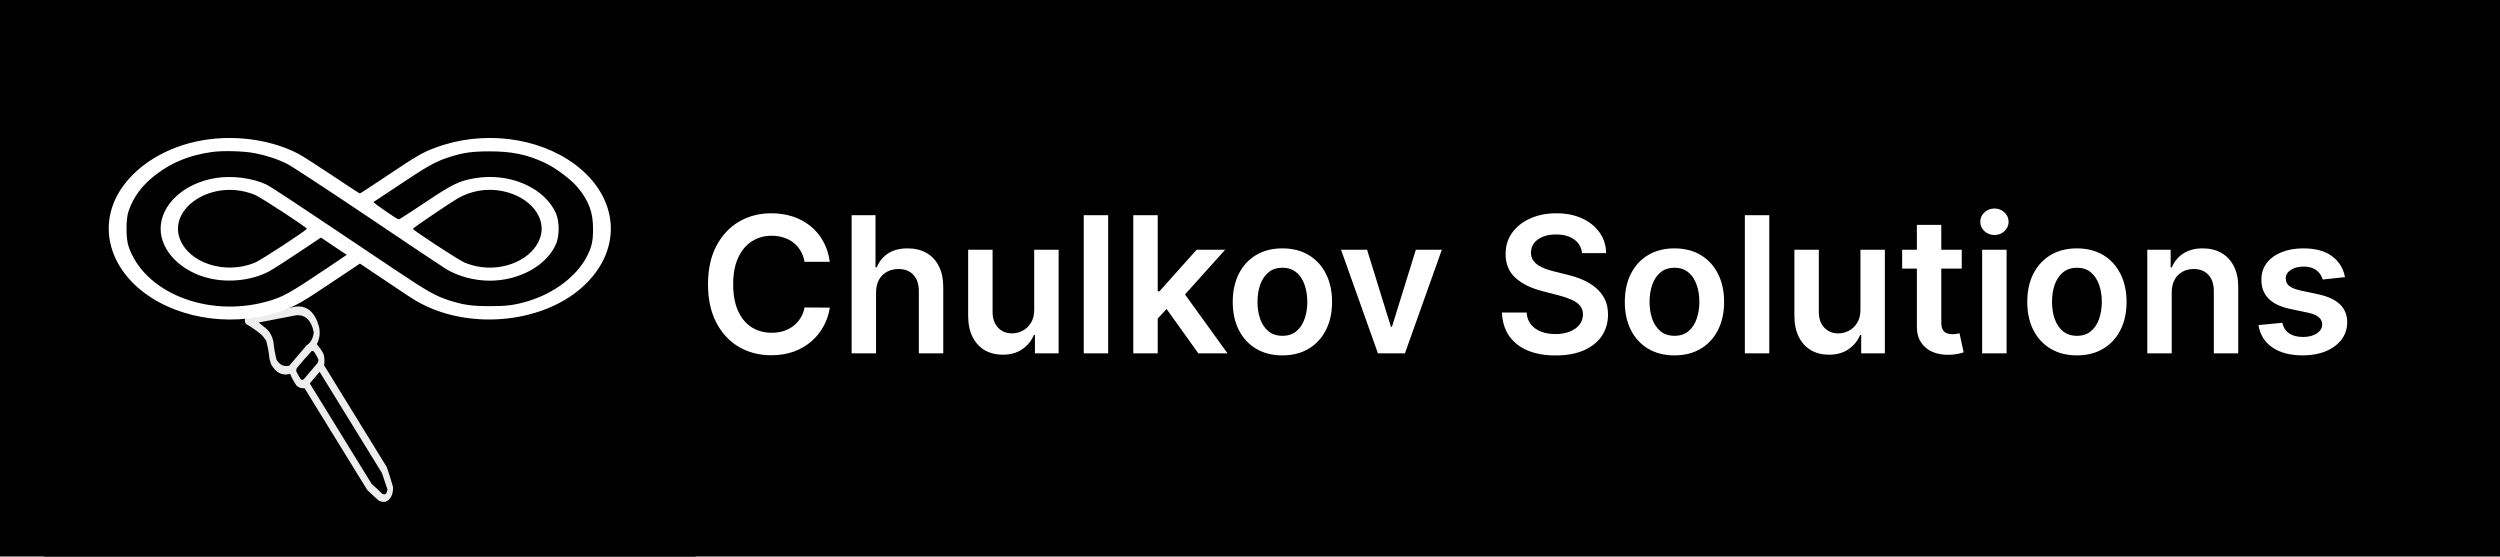
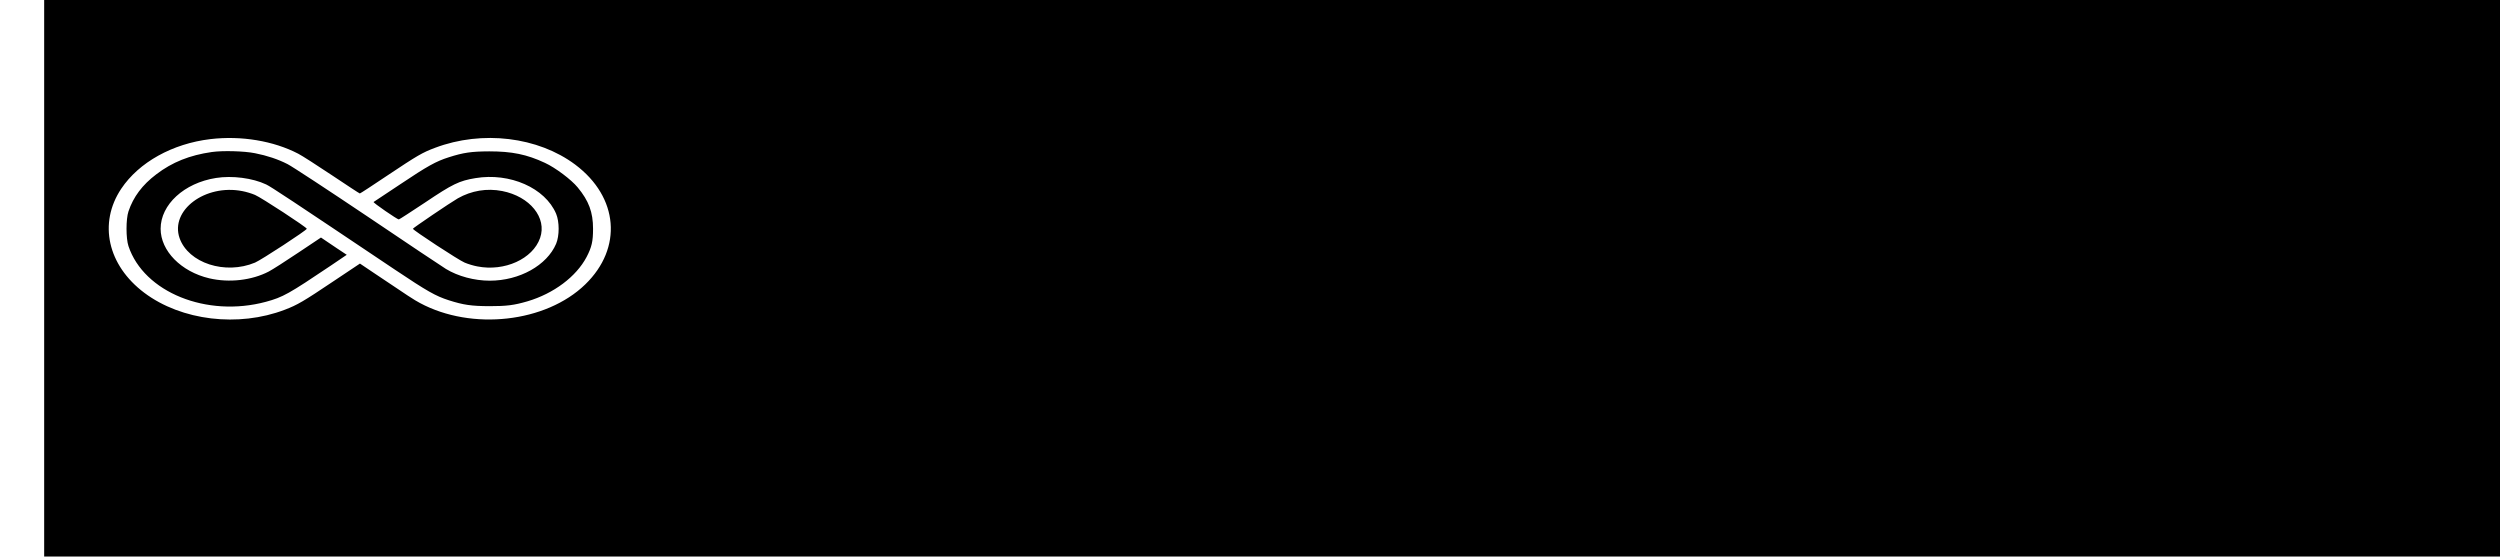
<svg xmlns="http://www.w3.org/2000/svg" width="283" height="63" viewBox="0 0 283 63" fill="none">
-   <rect width="78.75" height="63" fill="black" />
  <g filter="url(#filter0_d_199_4)">
-     <path d="M24.171 14.491C20.312 14.953 16.914 16.84 15.111 19.534C12.78 23.028 13.726 27.304 17.464 30.106C21.236 32.932 27.019 33.624 31.725 31.819C32.99 31.341 33.649 30.954 36.629 28.952L39.356 27.131L40.752 28.07C44.315 30.468 44.832 30.806 45.447 31.136C50.725 33.97 58.246 33.121 62.237 29.249C66.053 25.549 65.624 20.391 61.226 17.087C57.443 14.252 51.77 13.569 46.987 15.373C45.689 15.859 45.173 16.164 42.16 18.174C40.653 19.188 39.389 20.012 39.345 20.012C39.301 20.012 38.036 19.18 36.519 18.166C35.002 17.153 33.462 16.164 33.089 15.975C30.582 14.673 27.305 14.12 24.171 14.491ZM28.701 15.925C29.922 16.164 31.032 16.535 32 17.029C32.462 17.26 36.123 19.666 40.137 22.36C44.139 25.063 47.724 27.452 48.086 27.675C49.318 28.425 50.978 28.87 52.539 28.87C55.563 28.87 58.345 27.312 59.28 25.121C59.62 24.305 59.62 22.888 59.28 22.072C58.169 19.452 54.585 17.87 51.077 18.455C49.439 18.727 48.768 19.048 45.964 20.935C44.546 21.874 43.358 22.649 43.303 22.649C43.138 22.649 40.653 20.935 40.741 20.877C40.785 20.844 42.006 20.028 43.457 19.073C46.206 17.235 47.075 16.749 48.372 16.337C49.868 15.859 50.67 15.744 52.484 15.736C54.782 15.736 56.3 16.04 58.147 16.906C59.203 17.392 60.819 18.603 61.468 19.394C62.6 20.762 63.029 21.915 63.029 23.596C63.029 24.882 62.897 25.458 62.369 26.472C61.314 28.466 59.038 30.172 56.377 30.962C54.991 31.366 54.266 31.457 52.484 31.457C50.67 31.449 49.868 31.333 48.372 30.855C47.042 30.427 46.195 29.949 42.907 27.749C32.264 20.613 30.362 19.353 29.834 19.097C28.46 18.446 26.381 18.174 24.732 18.438C21.5 18.949 19.113 21.141 19.113 23.596C19.113 25.846 21.192 27.955 24.061 28.631C26.074 29.1 28.372 28.837 30.098 27.939C30.461 27.749 31.802 26.892 33.078 26.035L35.398 24.486L35.749 24.725C35.947 24.857 36.53 25.252 37.058 25.607L38.015 26.241L36.398 27.337C32.11 30.221 31.538 30.542 29.812 31.012C23.808 32.635 17.409 30.048 15.848 25.36C15.584 24.577 15.584 22.616 15.848 21.833C16.343 20.358 17.255 19.139 18.674 18.067C20.29 16.831 22.071 16.123 24.314 15.801C25.414 15.645 27.602 15.703 28.701 15.925ZM27.415 19.773C27.778 19.839 28.361 20.012 28.701 20.16C29.328 20.424 33.957 23.448 33.957 23.596C33.957 23.744 29.328 26.768 28.701 27.032C25.678 28.301 21.928 27.082 21.038 24.544C20.059 21.718 23.644 19.031 27.415 19.773ZM53.804 19.765C56.619 20.317 58.367 22.476 57.652 24.527C56.916 26.661 54.035 27.963 51.275 27.419C50.912 27.354 50.329 27.18 49.989 27.032C49.384 26.785 44.733 23.736 44.733 23.596C44.733 23.522 48.548 20.935 49.296 20.506C50.681 19.724 52.243 19.46 53.804 19.765Z" fill="white" />
-   </g>
-   <path opacity="0.929" fill-rule="evenodd" clip-rule="evenodd" d="M38.821 42.3C38.807 42.705 38.62 42.949 38.26 43.032C38.115 43.028 37.977 42.994 37.845 42.932C37.598 42.72 37.356 42.502 37.119 42.278C35.897 40.35 34.675 38.422 33.452 36.494C33.257 36.496 33.084 36.431 32.934 36.298C32.788 36.094 32.666 35.875 32.569 35.641C32.029 35.695 31.623 35.475 31.353 34.979C31.329 34.887 31.305 34.795 31.281 34.703C31.268 34.37 31.221 34.045 31.14 33.729C31.047 33.583 30.938 33.454 30.812 33.342C30.519 33.107 30.212 32.895 29.891 32.706C29.808 32.593 29.808 32.475 29.893 32.35C29.969 32.318 30.048 32.301 30.13 32.3C31.148 32.256 32.166 32.207 33.183 32.152C33.962 32.162 34.455 32.569 34.662 33.374C34.726 33.708 34.653 34.007 34.444 34.271C34.593 34.44 34.724 34.626 34.839 34.828C34.894 35.03 34.891 35.231 34.828 35.432C36.051 37.36 37.273 39.288 38.495 41.216C38.618 41.575 38.726 41.936 38.821 42.3ZM38.444 42.392C38.391 42.629 38.268 42.691 38.075 42.578C37.867 42.376 37.653 42.181 37.434 41.991C36.234 40.097 35.033 38.204 33.833 36.311C33.82 36.291 33.823 36.274 33.842 36.26C34.064 36.088 34.287 35.917 34.509 35.745C35.725 37.663 36.941 39.581 38.157 41.499C38.249 41.8 38.345 42.098 38.444 42.392ZM34.489 35.109C34.471 35.172 34.442 35.228 34.399 35.278C34.079 35.524 33.76 35.771 33.44 36.018C33.361 36.057 33.291 36.044 33.23 35.981C33.137 35.845 33.054 35.703 32.981 35.555C32.975 35.489 32.994 35.431 33.036 35.38C33.376 35.11 33.722 34.85 34.074 34.601C34.134 34.593 34.187 34.611 34.232 34.655C34.334 34.8 34.42 34.951 34.489 35.109ZM34.293 33.625C34.225 33.944 34.052 34.155 33.773 34.258C33.362 34.576 32.954 34.891 32.55 35.203C32.208 35.238 31.939 35.107 31.743 34.81C31.671 34.51 31.628 34.204 31.616 33.892C31.572 33.562 31.431 33.296 31.192 33.093C31.038 32.969 30.883 32.845 30.729 32.721C31.568 32.685 32.407 32.648 33.247 32.611C33.839 32.658 34.188 32.996 34.293 33.625Z" fill="white" />
+     </g>
  <rect x="5" width="278" height="63" fill="black" />
  <g filter="url(#filter1_d_199_4)">
    <path d="M23.82 15.454C19.519 15.969 15.732 18.072 13.722 21.075C11.123 24.969 12.177 29.736 16.344 32.858C20.548 36.009 26.995 36.78 32.24 34.769C33.65 34.236 34.385 33.804 37.706 31.573L40.746 29.543L42.302 30.59C46.273 33.263 46.849 33.639 47.536 34.006C53.418 37.166 61.801 36.22 66.25 31.903C70.503 27.779 70.025 22.03 65.123 18.347C60.907 15.188 54.583 14.425 49.251 16.437C47.805 16.979 47.229 17.319 43.871 19.56C42.192 20.689 40.783 21.608 40.734 21.608C40.685 21.608 39.275 20.68 37.584 19.55C35.892 18.421 34.177 17.319 33.76 17.107C30.966 15.656 27.313 15.041 23.82 15.454ZM28.87 17.052C30.23 17.319 31.468 17.732 32.547 18.283C33.061 18.54 37.143 21.222 41.616 24.225C46.077 27.238 50.073 29.901 50.477 30.149C51.85 30.985 53.7 31.481 55.441 31.481C58.811 31.481 61.912 29.745 62.953 27.302C63.333 26.393 63.333 24.813 62.953 23.904C61.716 20.983 57.72 19.22 53.811 19.872C51.984 20.175 51.237 20.533 48.112 22.636C46.531 23.683 45.207 24.547 45.146 24.547C44.962 24.547 42.192 22.636 42.29 22.572C42.339 22.535 43.7 21.626 45.317 20.561C48.381 18.512 49.349 17.971 50.796 17.512C52.462 16.979 53.357 16.85 55.379 16.841C57.941 16.841 59.632 17.181 61.691 18.145C62.868 18.687 64.669 20.037 65.392 20.919C66.655 22.443 67.133 23.729 67.133 25.603C67.133 27.036 66.986 27.678 66.397 28.808C65.221 31.031 62.684 32.932 59.718 33.814C58.174 34.264 57.365 34.365 55.379 34.365C53.357 34.355 52.462 34.227 50.796 33.694C49.313 33.217 48.369 32.684 44.705 30.232C32.841 22.278 30.721 20.873 30.132 20.588C28.6 19.863 26.284 19.56 24.445 19.854C20.842 20.423 18.183 22.866 18.183 25.603C18.183 28.11 20.499 30.461 23.698 31.214C25.941 31.738 28.502 31.444 30.426 30.443C30.831 30.232 32.326 29.276 33.748 28.321L36.334 26.595L36.726 26.861C36.947 27.008 37.596 27.449 38.184 27.844L39.251 28.551L37.449 29.773C32.669 32.987 32.032 33.345 30.108 33.869C23.416 35.678 16.283 32.794 14.543 27.568C14.249 26.696 14.249 24.51 14.543 23.637C15.094 21.993 16.112 20.634 17.693 19.44C19.494 18.062 21.48 17.273 23.98 16.915C25.205 16.74 27.644 16.804 28.87 17.052ZM27.436 21.341C27.84 21.415 28.49 21.608 28.87 21.773C29.569 22.067 34.728 25.438 34.728 25.603C34.728 25.768 29.569 29.139 28.87 29.433C25.5 30.847 21.32 29.488 20.328 26.659C19.237 23.509 23.232 20.515 27.436 21.341ZM56.85 21.332C59.988 21.948 61.936 24.354 61.14 26.641C60.319 29.019 57.107 30.471 54.031 29.864C53.627 29.791 52.977 29.598 52.597 29.433C51.923 29.157 46.739 25.759 46.739 25.603C46.739 25.52 50.992 22.636 51.825 22.159C53.369 21.286 55.11 20.992 56.85 21.332Z" fill="white" />
  </g>
-   <path opacity="0.929" fill-rule="evenodd" clip-rule="evenodd" d="M44.488 55.111C44.52 55.98 44.233 56.546 43.629 56.809C43.38 56.833 43.138 56.795 42.904 56.693C42.451 56.297 42.006 55.886 41.569 55.462C39.205 51.623 36.841 47.783 34.477 43.944C34.143 43.993 33.838 43.894 33.562 43.645C33.282 43.243 33.043 42.803 32.845 42.324C31.926 42.568 31.2 42.191 30.668 41.193C30.614 41.001 30.56 40.81 30.506 40.618C30.438 39.909 30.312 39.225 30.128 38.568C29.949 38.276 29.744 38.026 29.512 37.816C28.977 37.381 28.421 36.999 27.845 36.67C27.687 36.448 27.671 36.195 27.799 35.909C27.925 35.821 28.058 35.767 28.198 35.745C29.936 35.413 31.673 35.068 33.408 34.712C34.744 34.549 35.645 35.305 36.112 36.98C36.269 37.681 36.187 38.338 35.865 38.952C36.143 39.279 36.395 39.645 36.618 40.051C36.742 40.469 36.764 40.901 36.686 41.347C39.05 45.186 41.414 49.026 43.778 52.865C44.038 53.605 44.275 54.354 44.488 55.111ZM43.855 55.397C43.796 55.916 43.594 56.077 43.249 55.88C42.863 55.498 42.469 55.129 42.068 54.774C39.746 51.003 37.425 47.233 35.103 43.462C35.079 43.422 35.082 43.385 35.111 43.35C35.468 42.931 35.825 42.511 36.182 42.091C38.534 45.911 40.886 49.731 43.238 53.551C43.438 54.175 43.644 54.79 43.855 55.397ZM36.059 40.735C36.038 40.874 35.995 41.002 35.929 41.117C35.416 41.72 34.902 42.323 34.389 42.927C34.259 43.028 34.138 43.019 34.025 42.897C33.846 42.628 33.684 42.344 33.538 42.044C33.52 41.904 33.543 41.775 33.607 41.657C34.153 40.998 34.709 40.361 35.276 39.745C35.379 39.714 35.472 39.74 35.556 39.824C35.751 40.108 35.918 40.412 36.059 40.735ZM35.516 37.605C35.444 38.303 35.176 38.795 34.714 39.082C34.054 39.859 33.399 40.628 32.751 41.391C32.17 41.547 31.69 41.33 31.312 40.74C31.147 40.115 31.032 39.47 30.966 38.804C30.845 38.108 30.566 37.571 30.128 37.193C29.846 36.965 29.564 36.736 29.283 36.507C30.715 36.231 32.148 35.955 33.581 35.679C34.602 35.64 35.247 36.282 35.516 37.605Z" fill="white" />
-   <path d="M93.932 29.636H91.075C90.994 29.167 90.844 28.752 90.625 28.391C90.406 28.024 90.133 27.713 89.807 27.459C89.482 27.204 89.11 27.013 88.692 26.886C88.28 26.754 87.834 26.687 87.356 26.687C86.505 26.687 85.752 26.901 85.095 27.329C84.438 27.752 83.924 28.373 83.552 29.193C83.18 30.007 82.995 31.003 82.995 32.179C82.995 33.376 83.18 34.384 83.552 35.203C83.929 36.018 84.443 36.634 85.095 37.052C85.752 37.464 86.503 37.67 87.348 37.67C87.817 37.67 88.254 37.609 88.662 37.487C89.074 37.36 89.443 37.174 89.769 36.93C90.1 36.685 90.378 36.385 90.602 36.028C90.831 35.672 90.989 35.265 91.075 34.806L93.932 34.822C93.825 35.565 93.593 36.263 93.237 36.914C92.885 37.566 92.425 38.142 91.854 38.641C91.284 39.134 90.617 39.521 89.853 39.801C89.09 40.076 88.242 40.214 87.31 40.214C85.935 40.214 84.708 39.896 83.629 39.259C82.549 38.623 81.699 37.704 81.078 36.502C80.456 35.3 80.146 33.859 80.146 32.179C80.146 30.494 80.459 29.052 81.085 27.856C81.711 26.654 82.564 25.735 83.644 25.099C84.723 24.462 85.945 24.144 87.31 24.144C88.181 24.144 88.99 24.266 89.739 24.511C90.487 24.755 91.154 25.114 91.74 25.587C92.325 26.056 92.806 26.631 93.183 27.314C93.565 27.991 93.815 28.765 93.932 29.636ZM99.169 33.126V40H96.405V24.358H99.108V30.262H99.246C99.521 29.6 99.946 29.078 100.521 28.696C101.102 28.309 101.84 28.116 102.736 28.116C103.551 28.116 104.261 28.286 104.867 28.627C105.473 28.968 105.942 29.468 106.273 30.124C106.609 30.781 106.777 31.583 106.777 32.53V40H104.012V32.958C104.012 32.169 103.808 31.555 103.401 31.117C102.998 30.674 102.433 30.453 101.705 30.453C101.216 30.453 100.778 30.56 100.391 30.774C100.01 30.982 99.709 31.285 99.49 31.683C99.276 32.08 99.169 32.561 99.169 33.126ZM117.072 35.066V28.268H119.837V40H117.156V37.915H117.034C116.769 38.572 116.334 39.109 115.728 39.526C115.127 39.944 114.386 40.153 113.506 40.153C112.737 40.153 112.057 39.982 111.466 39.641C110.881 39.295 110.422 38.793 110.091 38.136C109.76 37.474 109.595 36.675 109.595 35.738V28.268H112.36V35.31C112.36 36.054 112.564 36.645 112.971 37.082C113.378 37.52 113.913 37.739 114.575 37.739C114.982 37.739 115.377 37.64 115.759 37.441C116.141 37.243 116.454 36.947 116.698 36.555C116.948 36.158 117.072 35.662 117.072 35.066ZM125.445 24.358V40H122.68V24.358H125.445ZM130.809 36.319L130.801 32.981H131.244L135.46 28.268H138.691L133.505 34.042H132.932L130.809 36.319ZM128.288 40V24.358H131.053V40H128.288ZM135.651 40L131.832 34.661L133.696 32.714L138.958 40H135.651ZM145.168 40.229C144.022 40.229 143.029 39.977 142.189 39.473C141.349 38.969 140.697 38.264 140.234 37.357C139.776 36.451 139.546 35.392 139.546 34.18C139.546 32.968 139.776 31.907 140.234 30.995C140.697 30.084 141.349 29.376 142.189 28.872C143.029 28.368 144.022 28.116 145.168 28.116C146.314 28.116 147.306 28.368 148.147 28.872C148.987 29.376 149.636 30.084 150.094 30.995C150.558 31.907 150.789 32.968 150.789 34.18C150.789 35.392 150.558 36.451 150.094 37.357C149.636 38.264 148.987 38.969 148.147 39.473C147.306 39.977 146.314 40.229 145.168 40.229ZM145.183 38.014C145.804 38.014 146.324 37.844 146.741 37.502C147.159 37.156 147.469 36.693 147.673 36.112C147.882 35.532 147.986 34.885 147.986 34.172C147.986 33.454 147.882 32.805 147.673 32.225C147.469 31.639 147.159 31.173 146.741 30.827C146.324 30.481 145.804 30.308 145.183 30.308C144.547 30.308 144.017 30.481 143.594 30.827C143.177 31.173 142.864 31.639 142.655 32.225C142.451 32.805 142.35 33.454 142.35 34.172C142.35 34.885 142.451 35.532 142.655 36.112C142.864 36.693 143.177 37.156 143.594 37.502C144.017 37.844 144.547 38.014 145.183 38.014ZM163.216 28.268L159.038 40H155.983L151.805 28.268H154.753L157.449 36.983H157.572L160.275 28.268H163.216ZM179.087 28.658C179.016 27.991 178.715 27.471 178.186 27.1C177.661 26.728 176.979 26.542 176.139 26.542C175.548 26.542 175.042 26.631 174.619 26.81C174.196 26.988 173.873 27.23 173.649 27.535C173.425 27.841 173.31 28.189 173.305 28.581C173.305 28.907 173.379 29.19 173.527 29.429C173.68 29.669 173.886 29.872 174.146 30.04C174.405 30.203 174.693 30.341 175.009 30.453C175.324 30.565 175.643 30.659 175.963 30.735L177.43 31.102C178.02 31.239 178.588 31.425 179.133 31.66C179.683 31.894 180.174 32.189 180.607 32.545C181.045 32.902 181.391 33.332 181.646 33.836C181.9 34.34 182.028 34.931 182.028 35.608C182.028 36.525 181.793 37.332 181.325 38.029C180.857 38.722 180.179 39.264 179.293 39.656C178.413 40.043 177.346 40.237 176.093 40.237C174.876 40.237 173.82 40.048 172.924 39.672C172.032 39.295 171.335 38.745 170.831 38.022C170.332 37.299 170.062 36.418 170.021 35.379H172.809C172.85 35.924 173.018 36.377 173.313 36.739C173.608 37.1 173.993 37.37 174.466 37.548C174.945 37.727 175.48 37.816 176.07 37.816C176.686 37.816 177.226 37.724 177.689 37.541C178.158 37.352 178.525 37.093 178.789 36.762C179.054 36.425 179.189 36.033 179.194 35.585C179.189 35.178 179.069 34.842 178.835 34.577C178.601 34.307 178.272 34.083 177.85 33.905C177.432 33.722 176.944 33.559 176.383 33.416L174.604 32.958C173.316 32.627 172.297 32.126 171.549 31.453C170.805 30.776 170.434 29.877 170.434 28.757C170.434 27.836 170.683 27.029 171.182 26.336C171.686 25.643 172.371 25.106 173.237 24.724C174.102 24.337 175.082 24.144 176.177 24.144C177.287 24.144 178.26 24.337 179.095 24.724C179.935 25.106 180.594 25.639 181.073 26.321C181.552 26.998 181.799 27.777 181.814 28.658H179.087ZM189.549 40.229C188.403 40.229 187.41 39.977 186.57 39.473C185.73 38.969 185.078 38.264 184.615 37.357C184.157 36.451 183.928 35.392 183.928 34.18C183.928 32.968 184.157 31.907 184.615 30.995C185.078 30.084 185.73 29.376 186.57 28.872C187.41 28.368 188.403 28.116 189.549 28.116C190.695 28.116 191.688 28.368 192.528 28.872C193.368 29.376 194.017 30.084 194.475 30.995C194.939 31.907 195.17 32.968 195.17 34.18C195.17 35.392 194.939 36.451 194.475 37.357C194.017 38.264 193.368 38.969 192.528 39.473C191.688 39.977 190.695 40.229 189.549 40.229ZM189.564 38.014C190.185 38.014 190.705 37.844 191.122 37.502C191.54 37.156 191.851 36.693 192.054 36.112C192.263 35.532 192.367 34.885 192.367 34.172C192.367 33.454 192.263 32.805 192.054 32.225C191.851 31.639 191.54 31.173 191.122 30.827C190.705 30.481 190.185 30.308 189.564 30.308C188.928 30.308 188.398 30.481 187.976 30.827C187.558 31.173 187.245 31.639 187.036 32.225C186.833 32.805 186.731 33.454 186.731 34.172C186.731 34.885 186.833 35.532 187.036 36.112C187.245 36.693 187.558 37.156 187.976 37.502C188.398 37.844 188.928 38.014 189.564 38.014ZM200.282 24.358V40H197.517V24.358H200.282ZM210.603 35.066V28.268H213.367V40H210.687V37.915H210.564C210.3 38.572 209.864 39.109 209.258 39.526C208.657 39.944 207.917 40.153 207.036 40.153C206.267 40.153 205.587 39.982 204.996 39.641C204.411 39.295 203.953 38.793 203.622 38.136C203.291 37.474 203.125 36.675 203.125 35.738V28.268H205.89V35.31C205.89 36.054 206.094 36.645 206.501 37.082C206.908 37.52 207.443 37.739 208.105 37.739C208.512 37.739 208.907 37.64 209.289 37.441C209.671 37.243 209.984 36.947 210.228 36.555C210.478 36.158 210.603 35.662 210.603 35.066ZM222.069 28.268V30.407H215.325V28.268H222.069ZM216.99 25.458H219.754V36.471C219.754 36.843 219.81 37.128 219.922 37.327C220.04 37.52 220.192 37.653 220.381 37.724C220.569 37.795 220.778 37.831 221.007 37.831C221.18 37.831 221.338 37.818 221.481 37.793C221.628 37.767 221.74 37.744 221.817 37.724L222.283 39.885C222.135 39.936 221.924 39.992 221.649 40.053C221.379 40.115 221.048 40.15 220.656 40.16C219.963 40.181 219.339 40.076 218.784 39.847C218.229 39.613 217.789 39.252 217.463 38.763C217.142 38.274 216.985 37.663 216.99 36.93V25.458ZM224.381 40V28.268H227.146V40H224.381ZM225.771 26.603C225.333 26.603 224.956 26.458 224.641 26.168C224.325 25.873 224.167 25.519 224.167 25.106C224.167 24.689 224.325 24.335 224.641 24.045C224.956 23.749 225.333 23.602 225.771 23.602C226.214 23.602 226.591 23.749 226.902 24.045C227.217 24.335 227.375 24.689 227.375 25.106C227.375 25.519 227.217 25.873 226.902 26.168C226.591 26.458 226.214 26.603 225.771 26.603ZM235.106 40.229C233.961 40.229 232.968 39.977 232.128 39.473C231.287 38.969 230.636 38.264 230.172 37.357C229.714 36.451 229.485 35.392 229.485 34.18C229.485 32.968 229.714 31.907 230.172 30.995C230.636 30.084 231.287 29.376 232.128 28.872C232.968 28.368 233.961 28.116 235.106 28.116C236.252 28.116 237.245 28.368 238.085 28.872C238.925 29.376 239.574 30.084 240.033 30.995C240.496 31.907 240.728 32.968 240.728 34.18C240.728 35.392 240.496 36.451 240.033 37.357C239.574 38.264 238.925 38.969 238.085 39.473C237.245 39.977 236.252 40.229 235.106 40.229ZM235.122 38.014C235.743 38.014 236.262 37.844 236.68 37.502C237.097 37.156 237.408 36.693 237.612 36.112C237.82 35.532 237.925 34.885 237.925 34.172C237.925 33.454 237.82 32.805 237.612 32.225C237.408 31.639 237.097 31.173 236.68 30.827C236.262 30.481 235.743 30.308 235.122 30.308C234.485 30.308 233.956 30.481 233.533 30.827C233.115 31.173 232.802 31.639 232.594 32.225C232.39 32.805 232.288 33.454 232.288 34.172C232.288 34.885 232.39 35.532 232.594 36.112C232.802 36.693 233.115 37.156 233.533 37.502C233.956 37.844 234.485 38.014 235.122 38.014ZM245.839 33.126V40H243.074V28.268H245.717V30.262H245.855C246.124 29.605 246.555 29.083 247.145 28.696C247.741 28.309 248.477 28.116 249.353 28.116C250.162 28.116 250.868 28.289 251.468 28.635C252.074 28.981 252.543 29.483 252.874 30.14C253.21 30.797 253.375 31.593 253.37 32.53V40H250.605V32.958C250.605 32.174 250.402 31.56 249.994 31.117C249.592 30.674 249.034 30.453 248.322 30.453C247.838 30.453 247.408 30.56 247.031 30.774C246.659 30.982 246.366 31.285 246.152 31.683C245.944 32.08 245.839 32.561 245.839 33.126ZM265.453 31.369L262.933 31.644C262.861 31.39 262.737 31.15 262.558 30.926C262.385 30.702 262.151 30.521 261.856 30.384C261.56 30.247 261.199 30.178 260.771 30.178C260.196 30.178 259.712 30.303 259.32 30.552C258.933 30.802 258.742 31.125 258.747 31.522C258.742 31.863 258.867 32.141 259.121 32.355C259.381 32.569 259.809 32.744 260.405 32.882L262.406 33.309C263.516 33.549 264.341 33.928 264.88 34.447C265.425 34.967 265.7 35.647 265.705 36.487C265.7 37.225 265.484 37.877 265.056 38.442C264.633 39.002 264.045 39.44 263.292 39.756C262.538 40.071 261.672 40.229 260.695 40.229C259.259 40.229 258.103 39.929 257.227 39.328C256.351 38.722 255.83 37.879 255.662 36.8L258.358 36.54C258.48 37.07 258.74 37.469 259.137 37.739C259.534 38.009 260.051 38.144 260.687 38.144C261.344 38.144 261.871 38.009 262.268 37.739C262.67 37.469 262.872 37.136 262.872 36.739C262.872 36.403 262.742 36.125 262.482 35.906C262.227 35.687 261.83 35.519 261.291 35.402L259.289 34.982C258.164 34.748 257.332 34.353 256.792 33.798C256.252 33.238 255.985 32.53 255.99 31.675C255.985 30.952 256.181 30.326 256.578 29.796C256.98 29.261 257.538 28.849 258.251 28.559C258.969 28.263 259.796 28.116 260.733 28.116C262.108 28.116 263.19 28.408 263.979 28.994C264.773 29.579 265.265 30.371 265.453 31.369Z" fill="white" />
  <defs>
    <filter id="filter0_d_199_4" x="13.582" y="14.375" width="51.516" height="18.965" filterUnits="userSpaceOnUse" color-interpolation-filters="sRGB">
      <feFlood flood-opacity="0" result="BackgroundImageFix" />
      <feColorMatrix in="SourceAlpha" type="matrix" values="0 0 0 0 0 0 0 0 0 0 0 0 0 0 0 0 0 0 127 0" result="hardAlpha" />
      <feOffset dy="0.263" />
      <feGaussianBlur stdDeviation="0.131" />
      <feComposite in2="hardAlpha" operator="out" />
      <feColorMatrix type="matrix" values="0 0 0 0 0 0 0 0 0 0 0 0 0 0 0 0 0 0 0.25 0" />
      <feBlend mode="normal" in2="BackgroundImageFix" result="effect1_dropShadow_199_4" />
      <feBlend mode="normal" in="SourceGraphic" in2="effect1_dropShadow_199_4" result="shape" />
    </filter>
    <filter id="filter1_d_199_4" x="12.018" y="15.324" width="57.421" height="21.14" filterUnits="userSpaceOnUse" color-interpolation-filters="sRGB">
      <feFlood flood-opacity="0" result="BackgroundImageFix" />
      <feColorMatrix in="SourceAlpha" type="matrix" values="0 0 0 0 0 0 0 0 0 0 0 0 0 0 0 0 0 0 127 0" result="hardAlpha" />
      <feOffset dy="0.293" />
      <feGaussianBlur stdDeviation="0.146" />
      <feComposite in2="hardAlpha" operator="out" />
      <feColorMatrix type="matrix" values="0 0 0 0 0 0 0 0 0 0 0 0 0 0 0 0 0 0 0.25 0" />
      <feBlend mode="normal" in2="BackgroundImageFix" result="effect1_dropShadow_199_4" />
      <feBlend mode="normal" in="SourceGraphic" in2="effect1_dropShadow_199_4" result="shape" />
    </filter>
  </defs>
</svg>